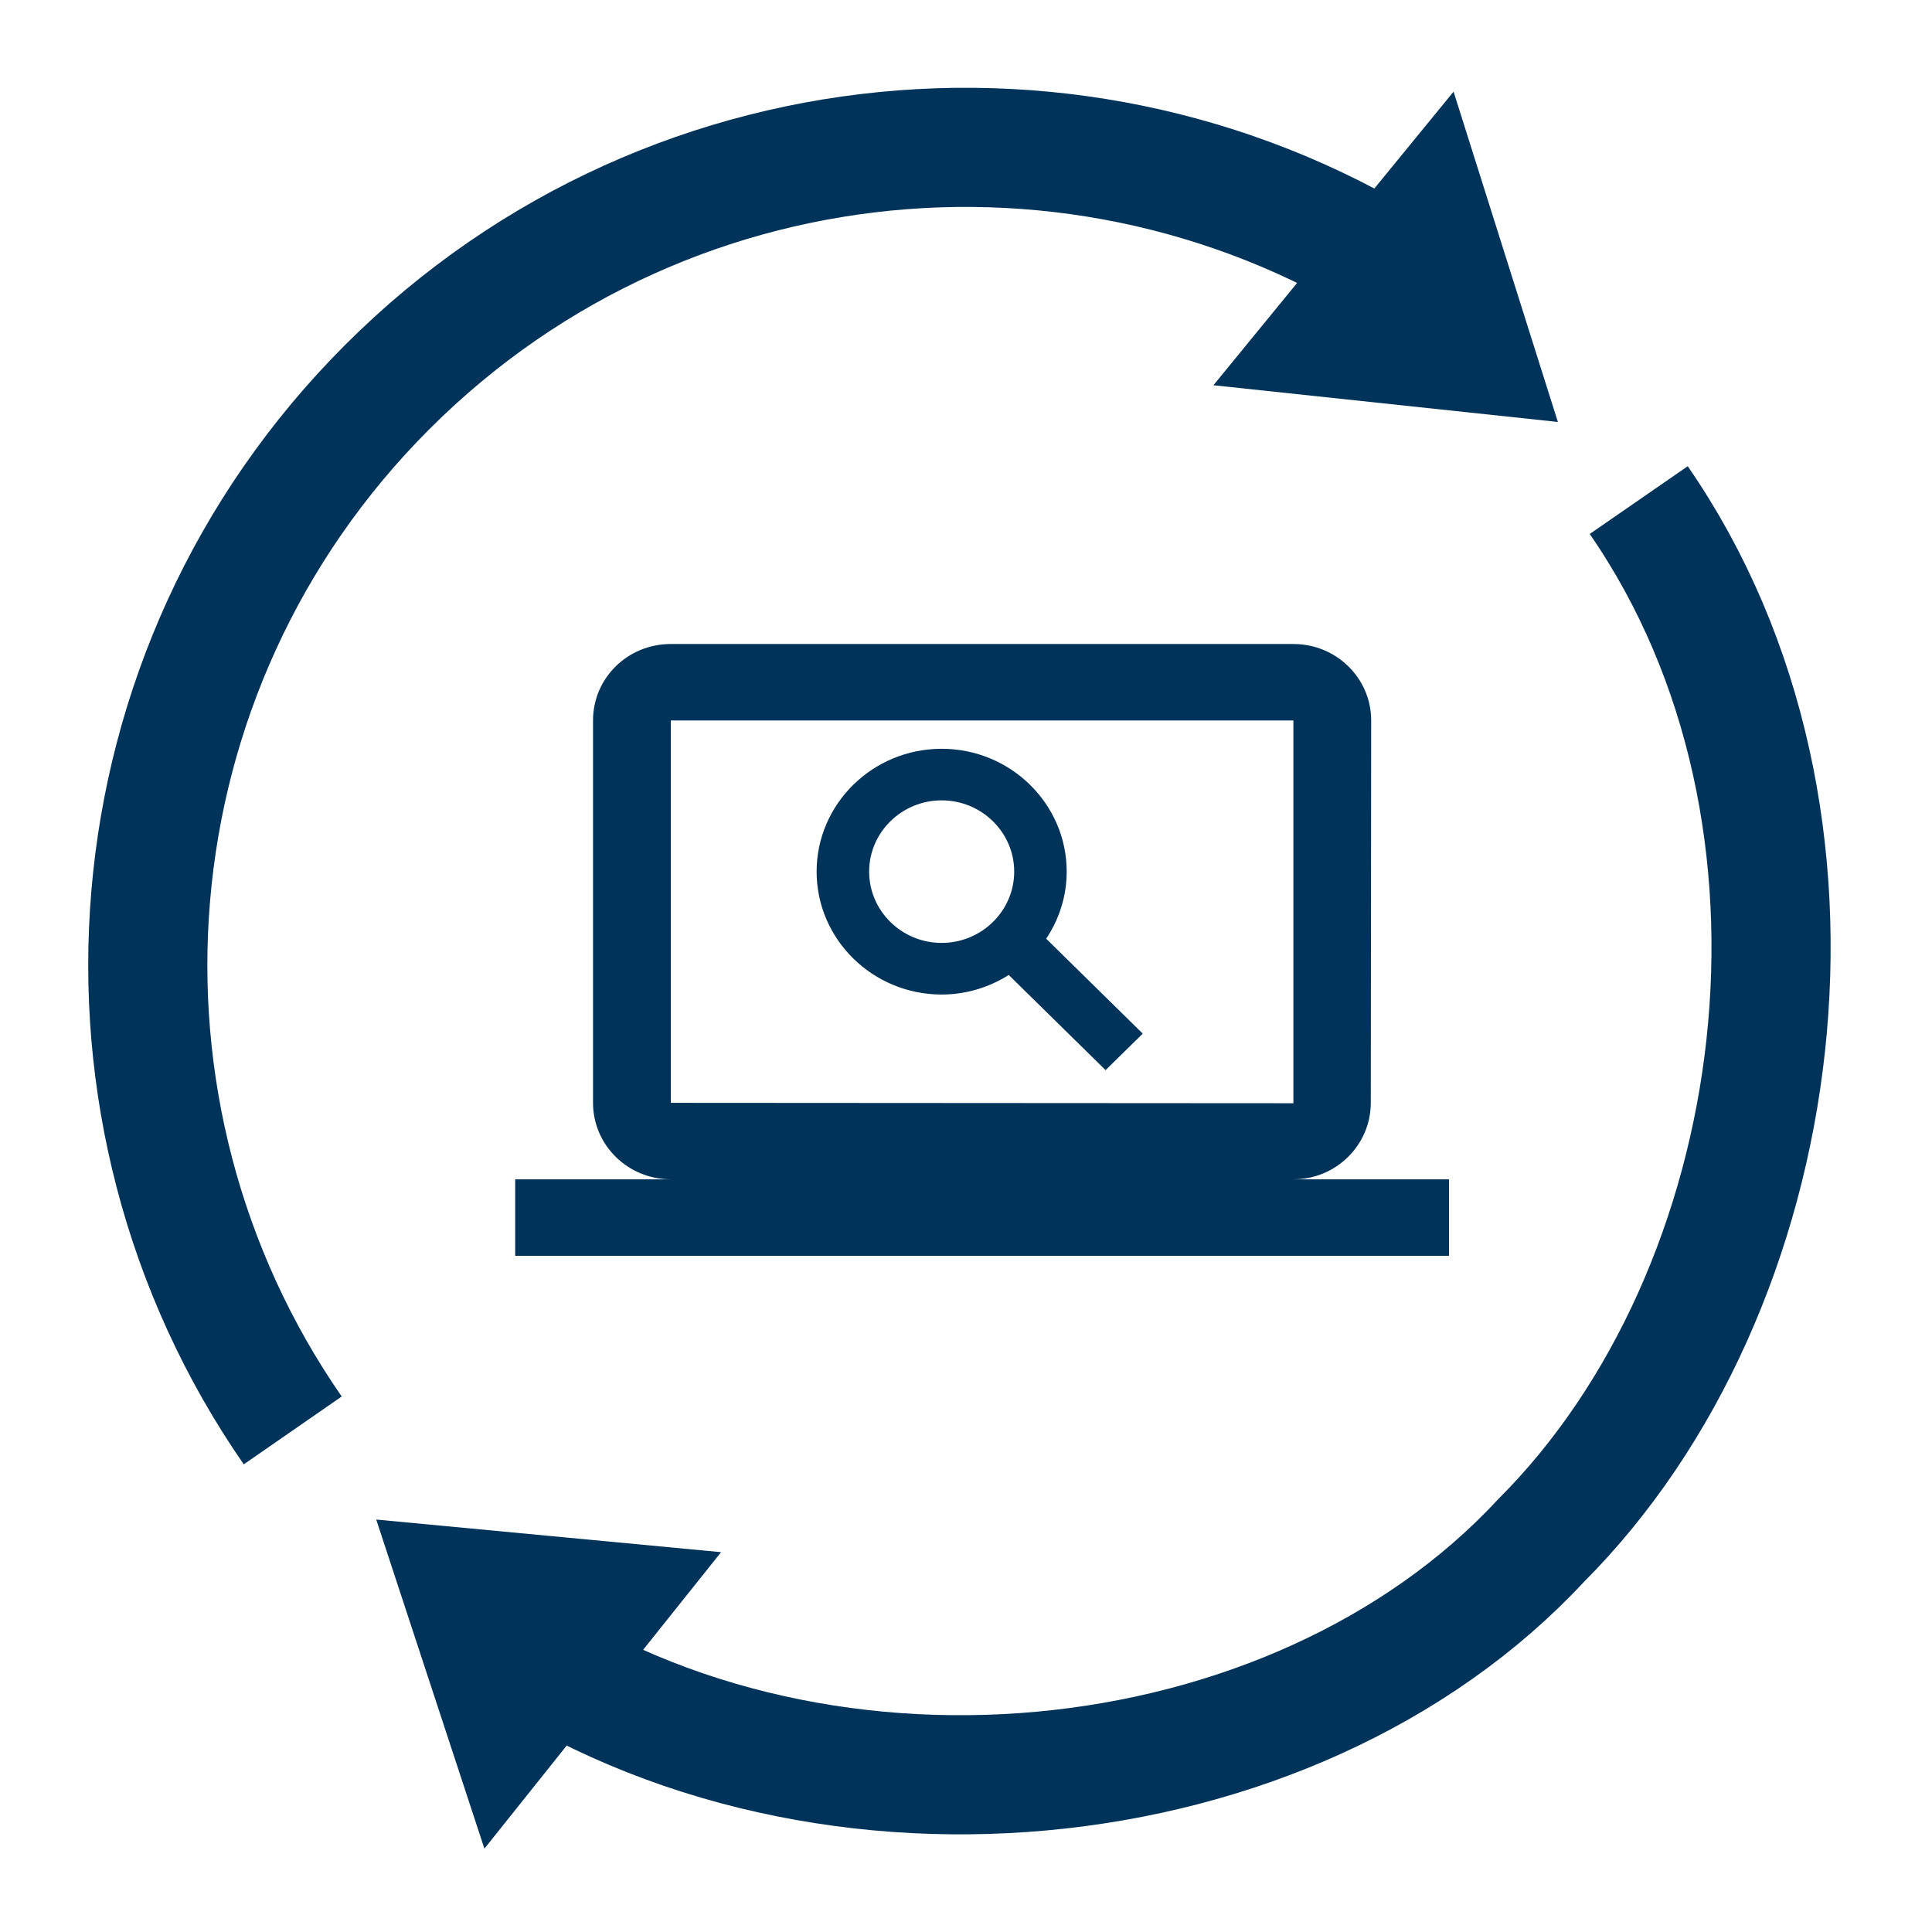
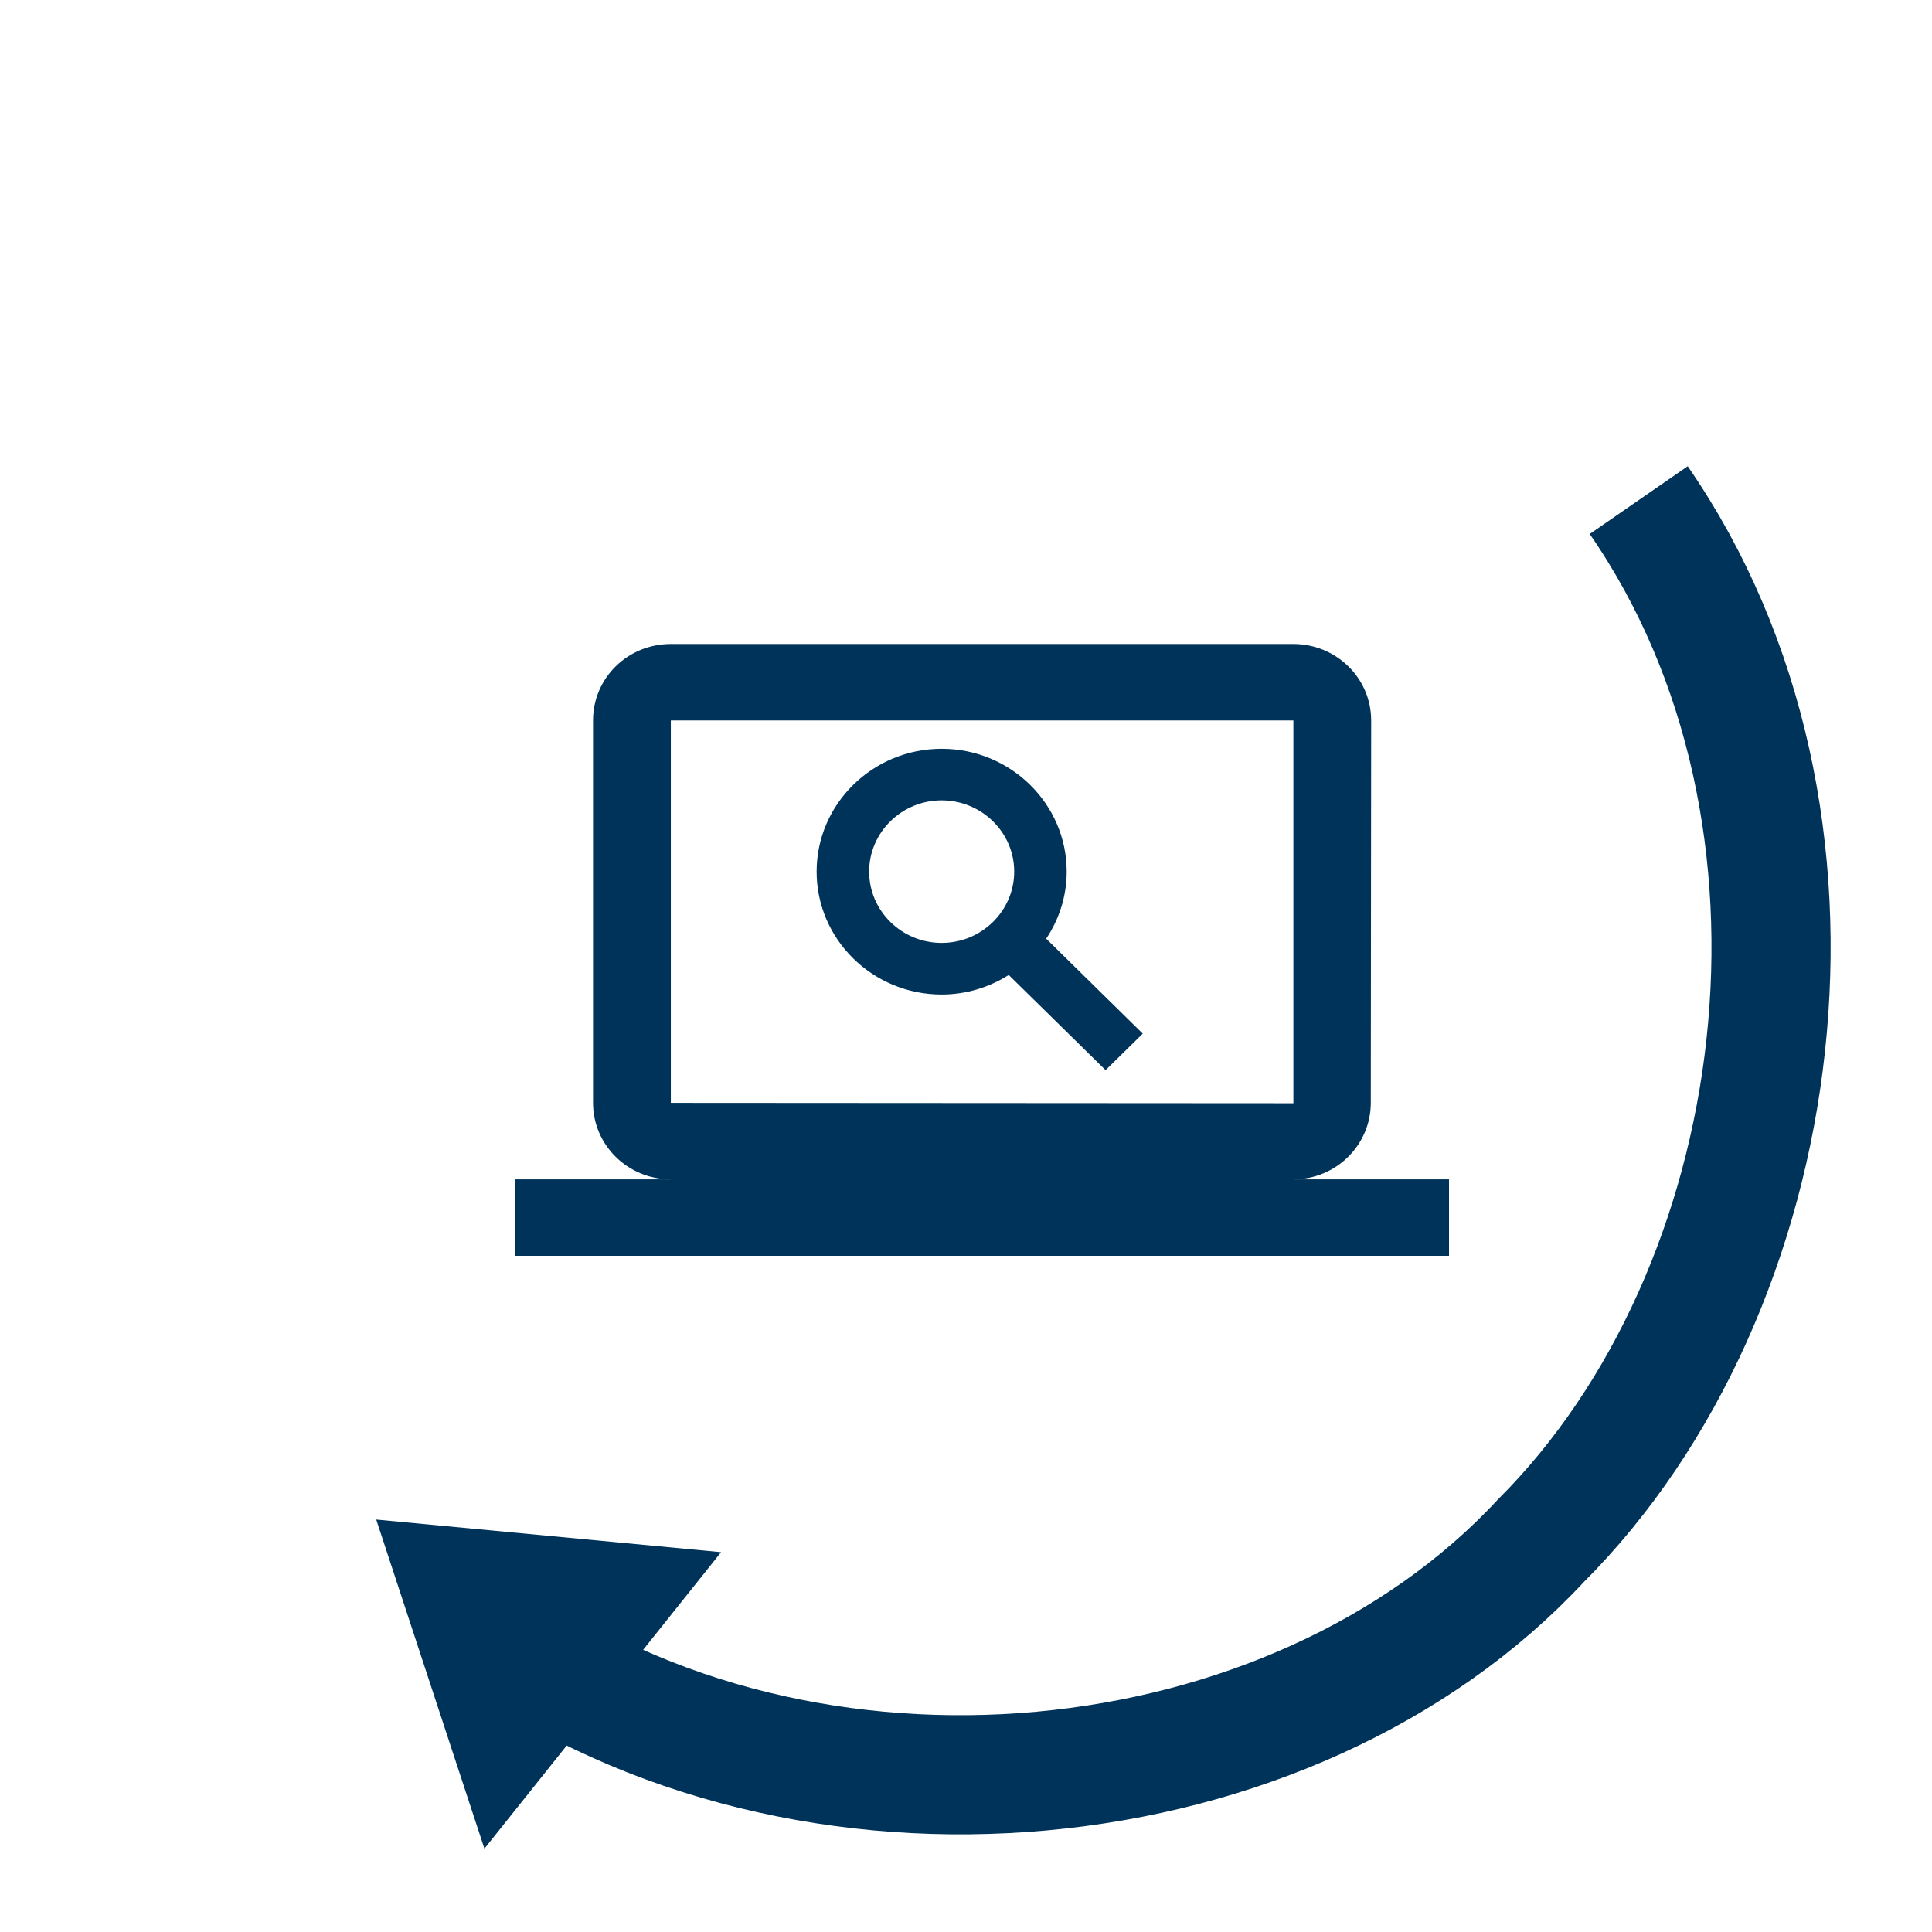
<svg xmlns="http://www.w3.org/2000/svg" width="60" height="60" viewBox="0 0 60 60" fill="none">
  <path d="M40.167 36.625C41.496 36.625 42.571 35.556 42.571 34.25L42.583 22.375C42.583 21.057 41.496 20 40.167 20H20.833C19.492 20 18.417 21.057 18.417 22.375V34.25C18.417 35.556 19.492 36.625 20.833 36.625H16V39H45V36.625H40.167ZM20.833 34.25V22.375H40.167V34.25V34.262L20.833 34.25ZM26.992 27.069C26.992 25.85 28.002 24.856 29.244 24.856C30.485 24.856 31.497 25.85 31.497 27.069C31.497 28.289 30.485 29.283 29.244 29.283C28.002 29.283 26.992 28.289 26.992 27.069ZM35.489 32.1L32.49 29.152C32.89 28.552 33.127 27.838 33.127 27.069C33.127 24.965 31.385 23.254 29.244 23.254C27.103 23.254 25.361 24.965 25.361 27.069C25.361 29.174 27.103 30.886 29.244 30.886C30.013 30.886 30.724 30.658 31.327 30.279L34.335 33.234L35.489 32.1Z" fill="#003359" />
-   <path d="M44.782 9.322C34.857 2.197 20.951 3.095 12.03 12.016C3.212 20.834 2.232 34.523 9.091 44.423" stroke="#003359" stroke-width="3.7" />
  <path d="M15.203 50.634C25.073 57.704 40.152 56.145 47.859 47.843C55.615 40.087 57.697 25.377 50.892 15.531" stroke="#003359" stroke-width="3.7" />
  <path d="M11.684 47.191L22.394 48.204L15.044 57.411L11.684 47.191Z" fill="#003359" />
-   <path d="M48.381 13.104L37.684 11.964L45.142 2.846L48.381 13.104Z" fill="#003359" />
+   <path d="M48.381 13.104L45.142 2.846L48.381 13.104Z" fill="#003359" />
</svg>